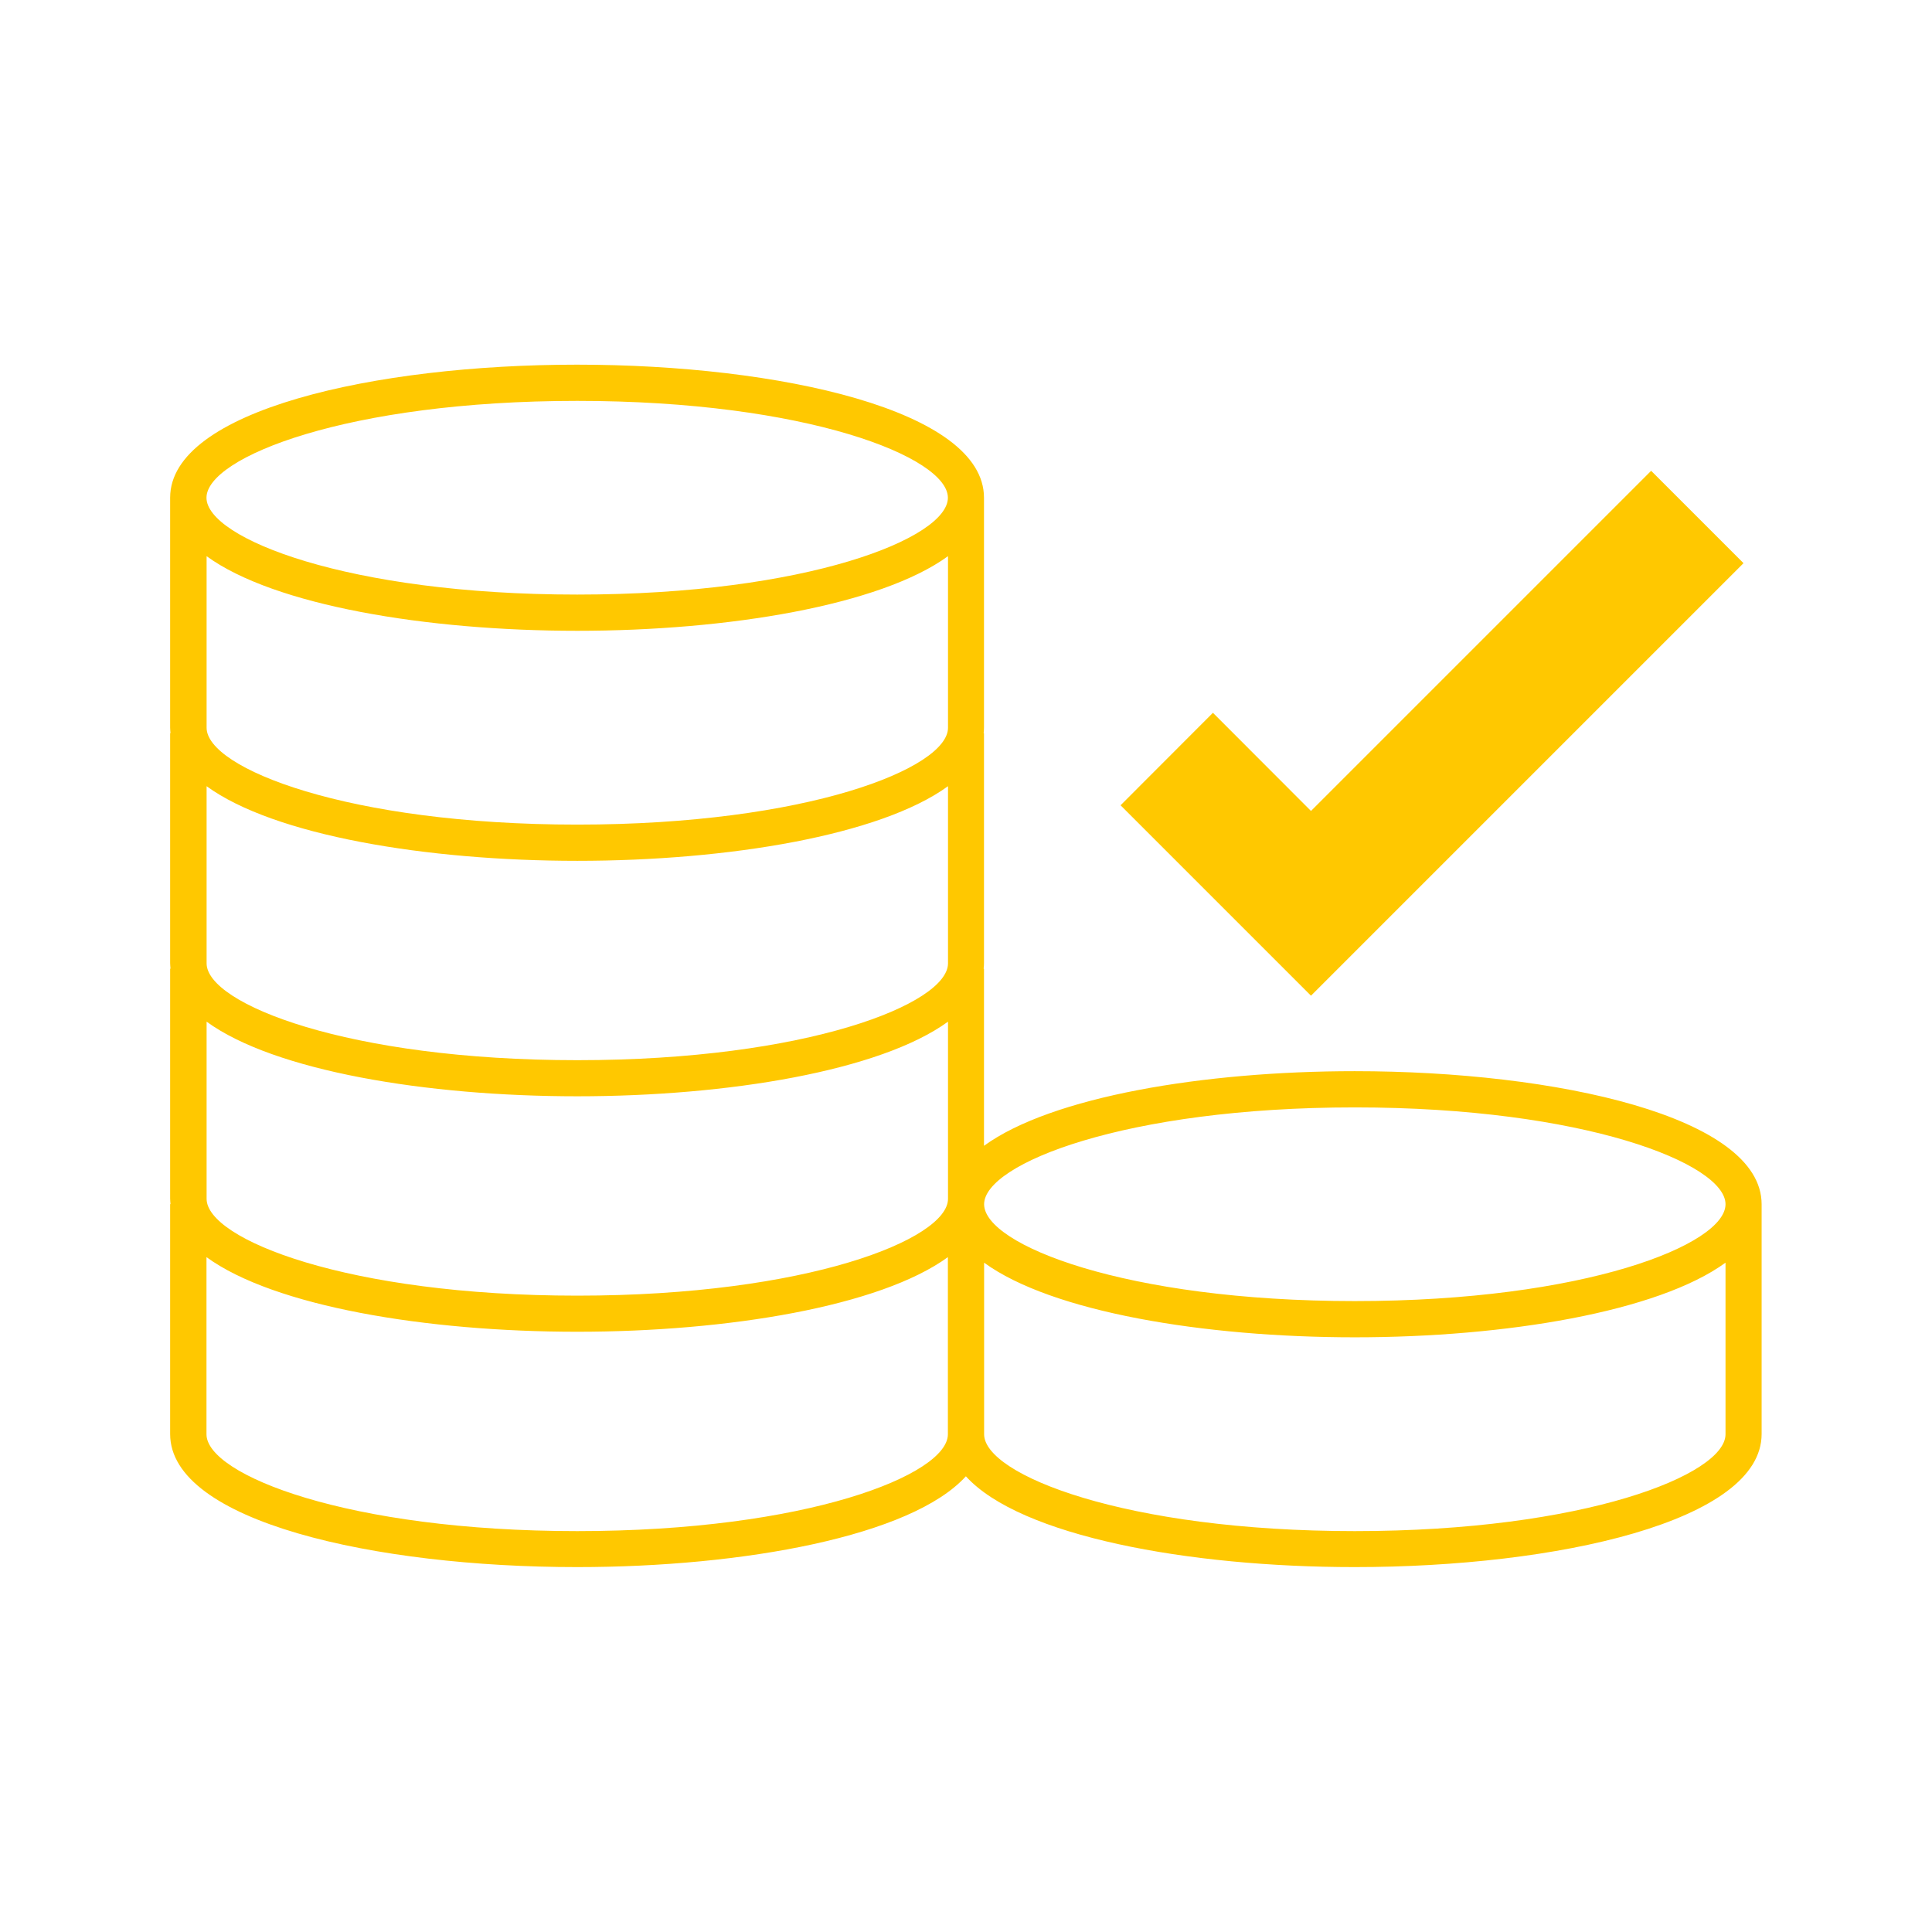
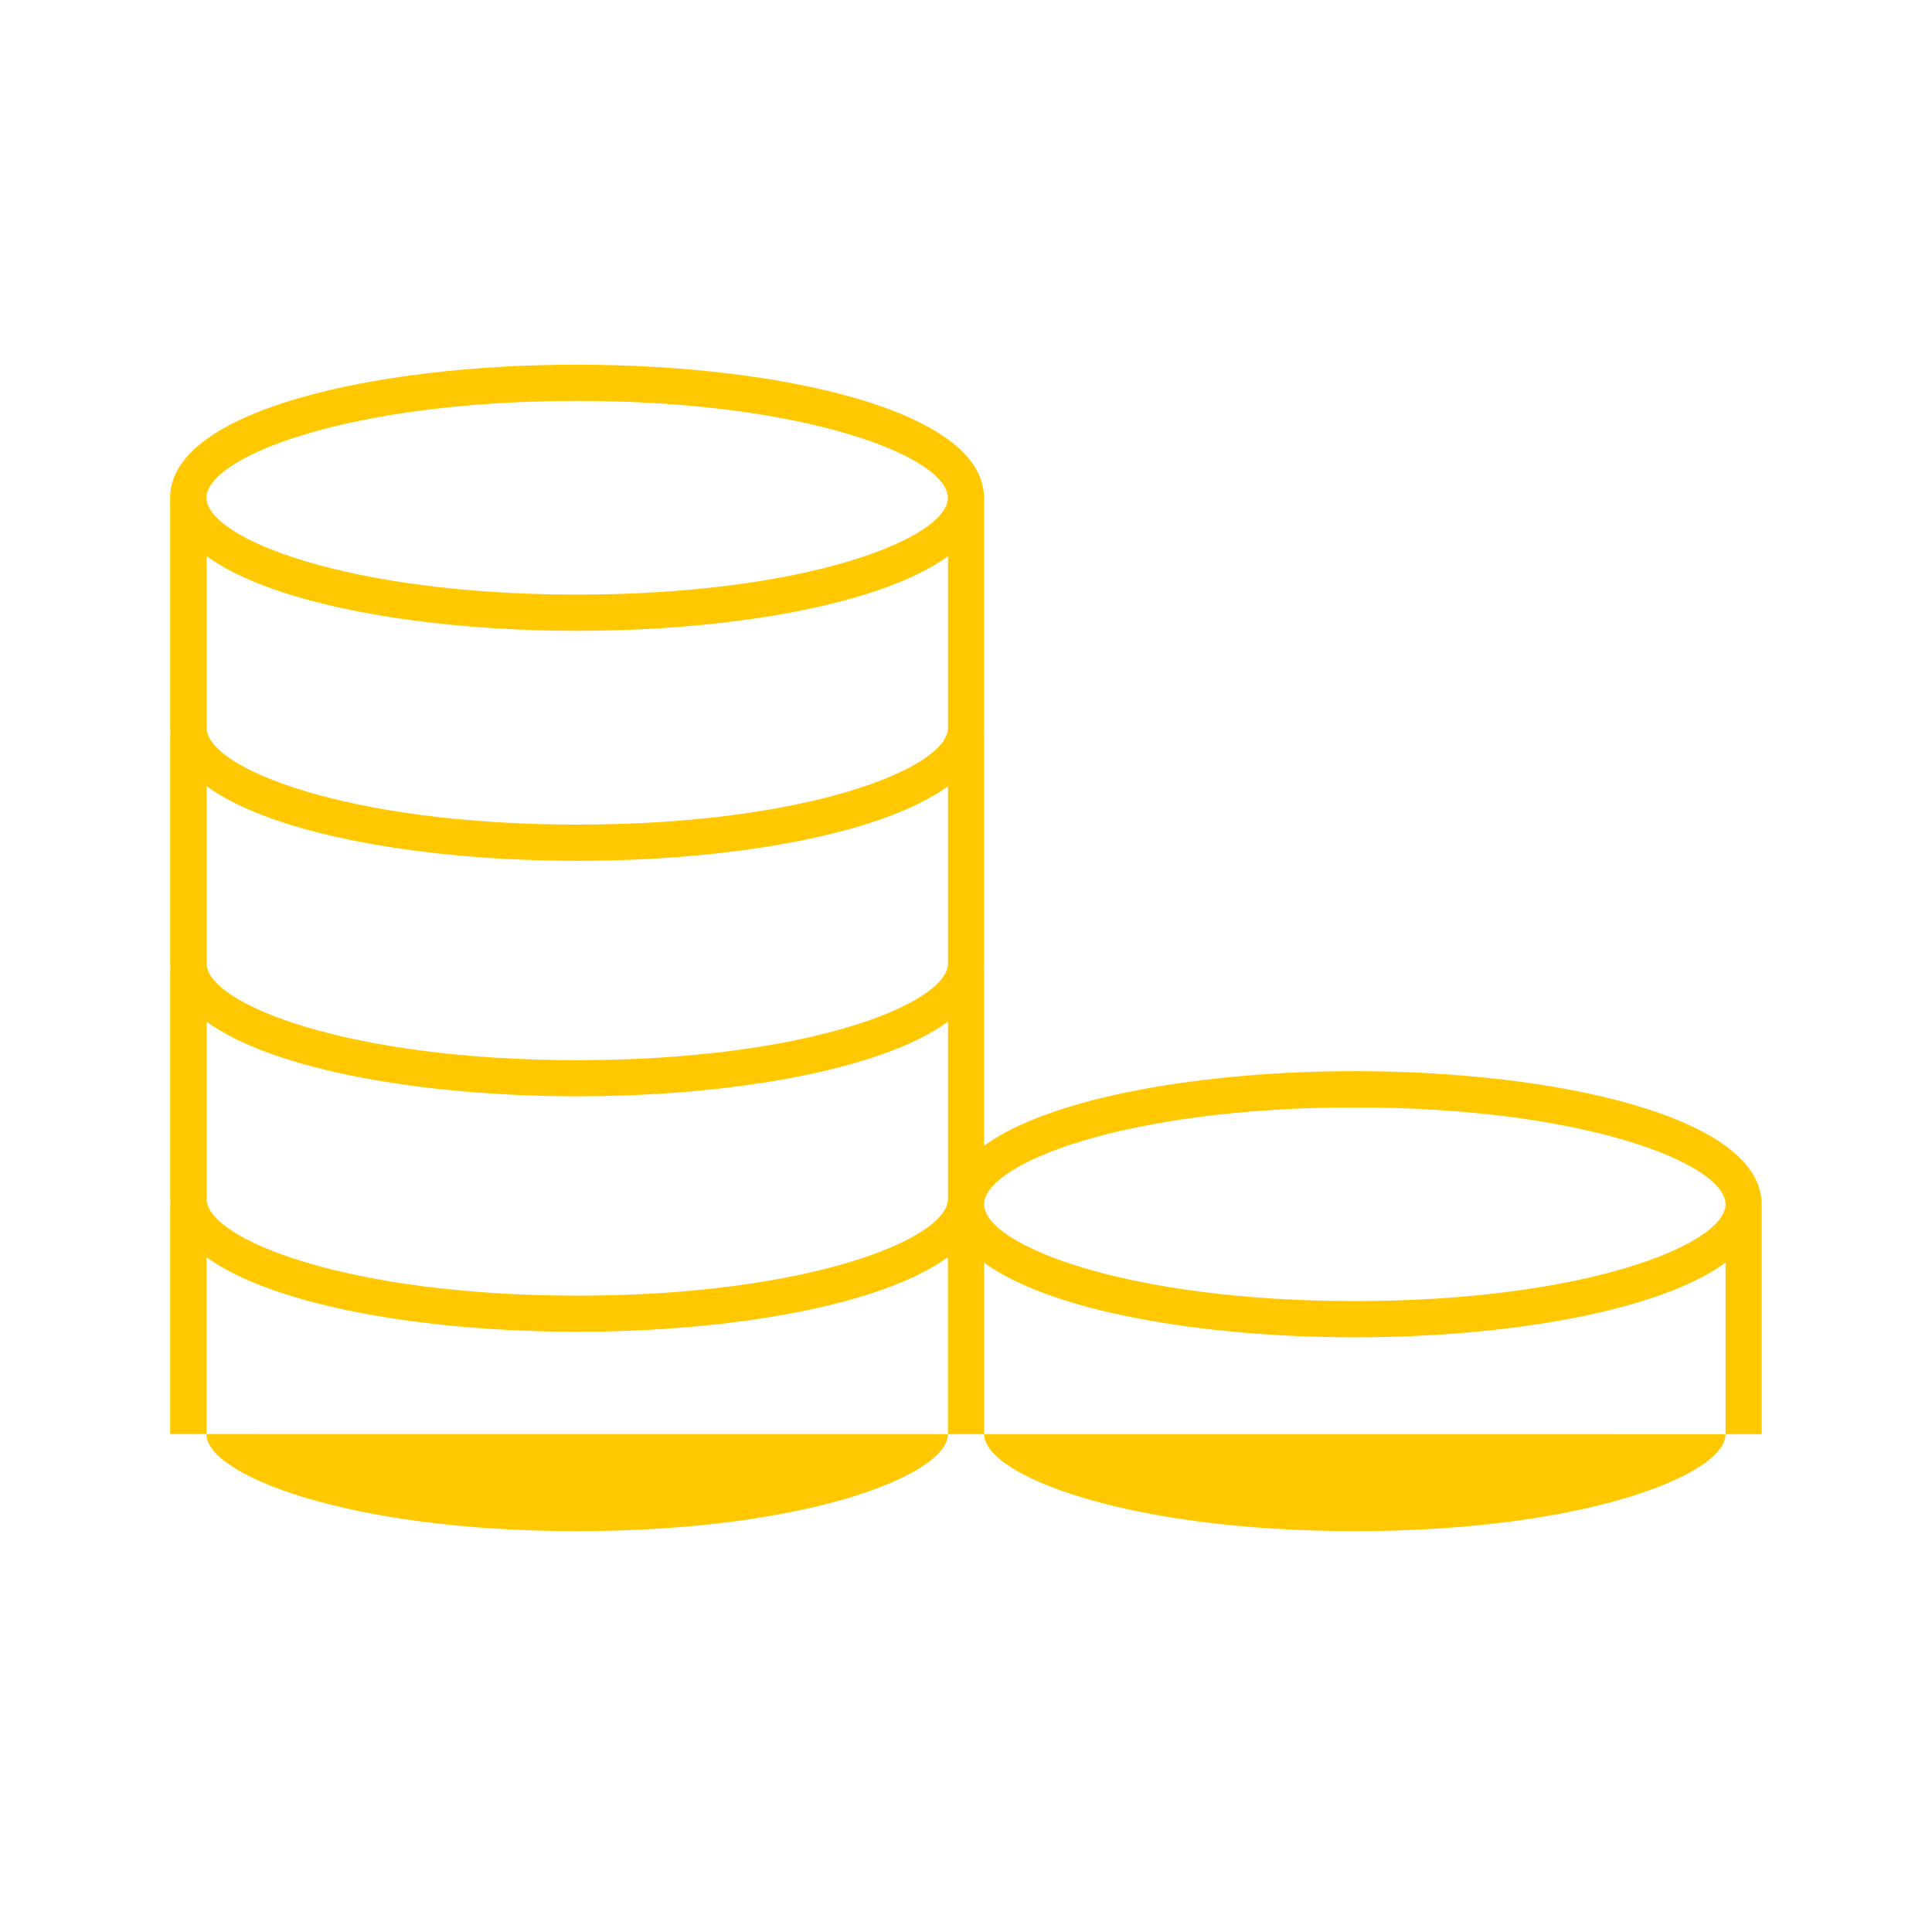
<svg xmlns="http://www.w3.org/2000/svg" id="Layer_1" data-name="Layer 1" viewBox="0 0 160 160">
  <defs>
    <style>
      .cls-1 {
        fill: #ffc800;
      }
    </style>
  </defs>
-   <path class="cls-1" d="M145.89,118.77v-19.04c0-7.24-16.95-11.02-33.7-11.02-12.49,0-25.1,2.11-30.7,6.18v-14.67h-.03c.02-.15.03-.3.03-.46v-19.04h-.03c.02-.15.03-.3.03-.46v-19.04c0-7.24-16.95-11.02-33.7-11.02s-33.7,3.79-33.7,11.02v19.04c0,.16.02.31.03.46h-.03v19.04c0,.16.02.31.03.46h-.03v19.04c0,.16.02.31.03.46h-.03v19.04c0,7.24,16.95,11.02,33.7,11.02,13.79,0,27.71-2.57,32.2-7.52,4.49,4.95,18.41,7.52,32.2,7.52,16.74,0,33.7-3.79,33.7-11.02ZM112.2,91.71c19.02,0,30.7,4.67,30.7,8.02s-11.68,8.02-30.7,8.02-30.7-4.67-30.7-8.02,11.68-8.02,30.7-8.02ZM17.11,84.61c5.6,4.08,18.2,6.18,30.7,6.18s25.1-2.11,30.7-6.18v14.67c0,3.35-11.68,8.02-30.7,8.02s-30.7-4.67-30.7-8.02v-14.67ZM17.11,65.11c5.6,4.08,18.2,6.18,30.7,6.18s25.1-2.11,30.7-6.18v14.67c0,3.35-11.68,8.02-30.7,8.02s-30.7-4.67-30.7-8.02v-14.67ZM17.11,46.06c5.6,4.08,18.2,6.18,30.7,6.18s25.1-2.11,30.7-6.18v14.21c0,3.35-11.68,8.02-30.7,8.02s-30.7-4.67-30.7-8.02v-14.21ZM47.8,33.2c19.02,0,30.7,4.67,30.7,8.02s-11.68,8.02-30.7,8.02-30.7-4.67-30.7-8.02,11.68-8.02,30.7-8.02ZM47.8,126.8c-19.02,0-30.7-4.67-30.7-8.02v-14.67c5.6,4.08,18.2,6.18,30.7,6.18s25.1-2.11,30.7-6.18v14.67c0,3.35-11.68,8.02-30.7,8.02ZM112.2,126.8c-19.02,0-30.7-4.67-30.7-8.02v-14.21c5.6,4.08,18.2,6.18,30.7,6.18s25.1-2.11,30.7-6.18v14.21c0,3.35-11.68,8.02-30.7,8.02Z" />
-   <polygon class="cls-1" points="108.57 67.16 100.45 59.03 92.8 66.69 108.57 82.46 144.39 46.64 136.74 38.99 108.57 67.16" />
+   <path class="cls-1" d="M145.89,118.77v-19.04c0-7.24-16.95-11.02-33.7-11.02-12.49,0-25.1,2.11-30.7,6.18v-14.67h-.03c.02-.15.03-.3.03-.46v-19.04h-.03c.02-.15.03-.3.03-.46v-19.04c0-7.24-16.95-11.02-33.7-11.02s-33.7,3.79-33.7,11.02v19.04c0,.16.02.31.03.46h-.03v19.04c0,.16.02.31.03.46h-.03v19.04c0,.16.02.31.03.46h-.03v19.04ZM112.2,91.71c19.02,0,30.7,4.67,30.7,8.02s-11.68,8.02-30.7,8.02-30.7-4.67-30.7-8.02,11.68-8.02,30.7-8.02ZM17.11,84.61c5.6,4.08,18.2,6.18,30.7,6.18s25.1-2.11,30.7-6.18v14.67c0,3.35-11.68,8.02-30.7,8.02s-30.7-4.67-30.7-8.02v-14.67ZM17.11,65.11c5.6,4.08,18.2,6.18,30.7,6.18s25.1-2.11,30.7-6.18v14.67c0,3.35-11.68,8.02-30.7,8.02s-30.7-4.67-30.7-8.02v-14.67ZM17.11,46.06c5.6,4.08,18.2,6.18,30.7,6.18s25.1-2.11,30.7-6.18v14.21c0,3.35-11.68,8.02-30.7,8.02s-30.7-4.67-30.7-8.02v-14.21ZM47.8,33.2c19.02,0,30.7,4.67,30.7,8.02s-11.68,8.02-30.7,8.02-30.7-4.67-30.7-8.02,11.68-8.02,30.7-8.02ZM47.8,126.8c-19.02,0-30.7-4.67-30.7-8.02v-14.67c5.6,4.08,18.2,6.18,30.7,6.18s25.1-2.11,30.7-6.18v14.67c0,3.35-11.68,8.02-30.7,8.02ZM112.2,126.8c-19.02,0-30.7-4.67-30.7-8.02v-14.21c5.6,4.08,18.2,6.18,30.7,6.18s25.1-2.11,30.7-6.18v14.21c0,3.35-11.68,8.02-30.7,8.02Z" />
</svg>